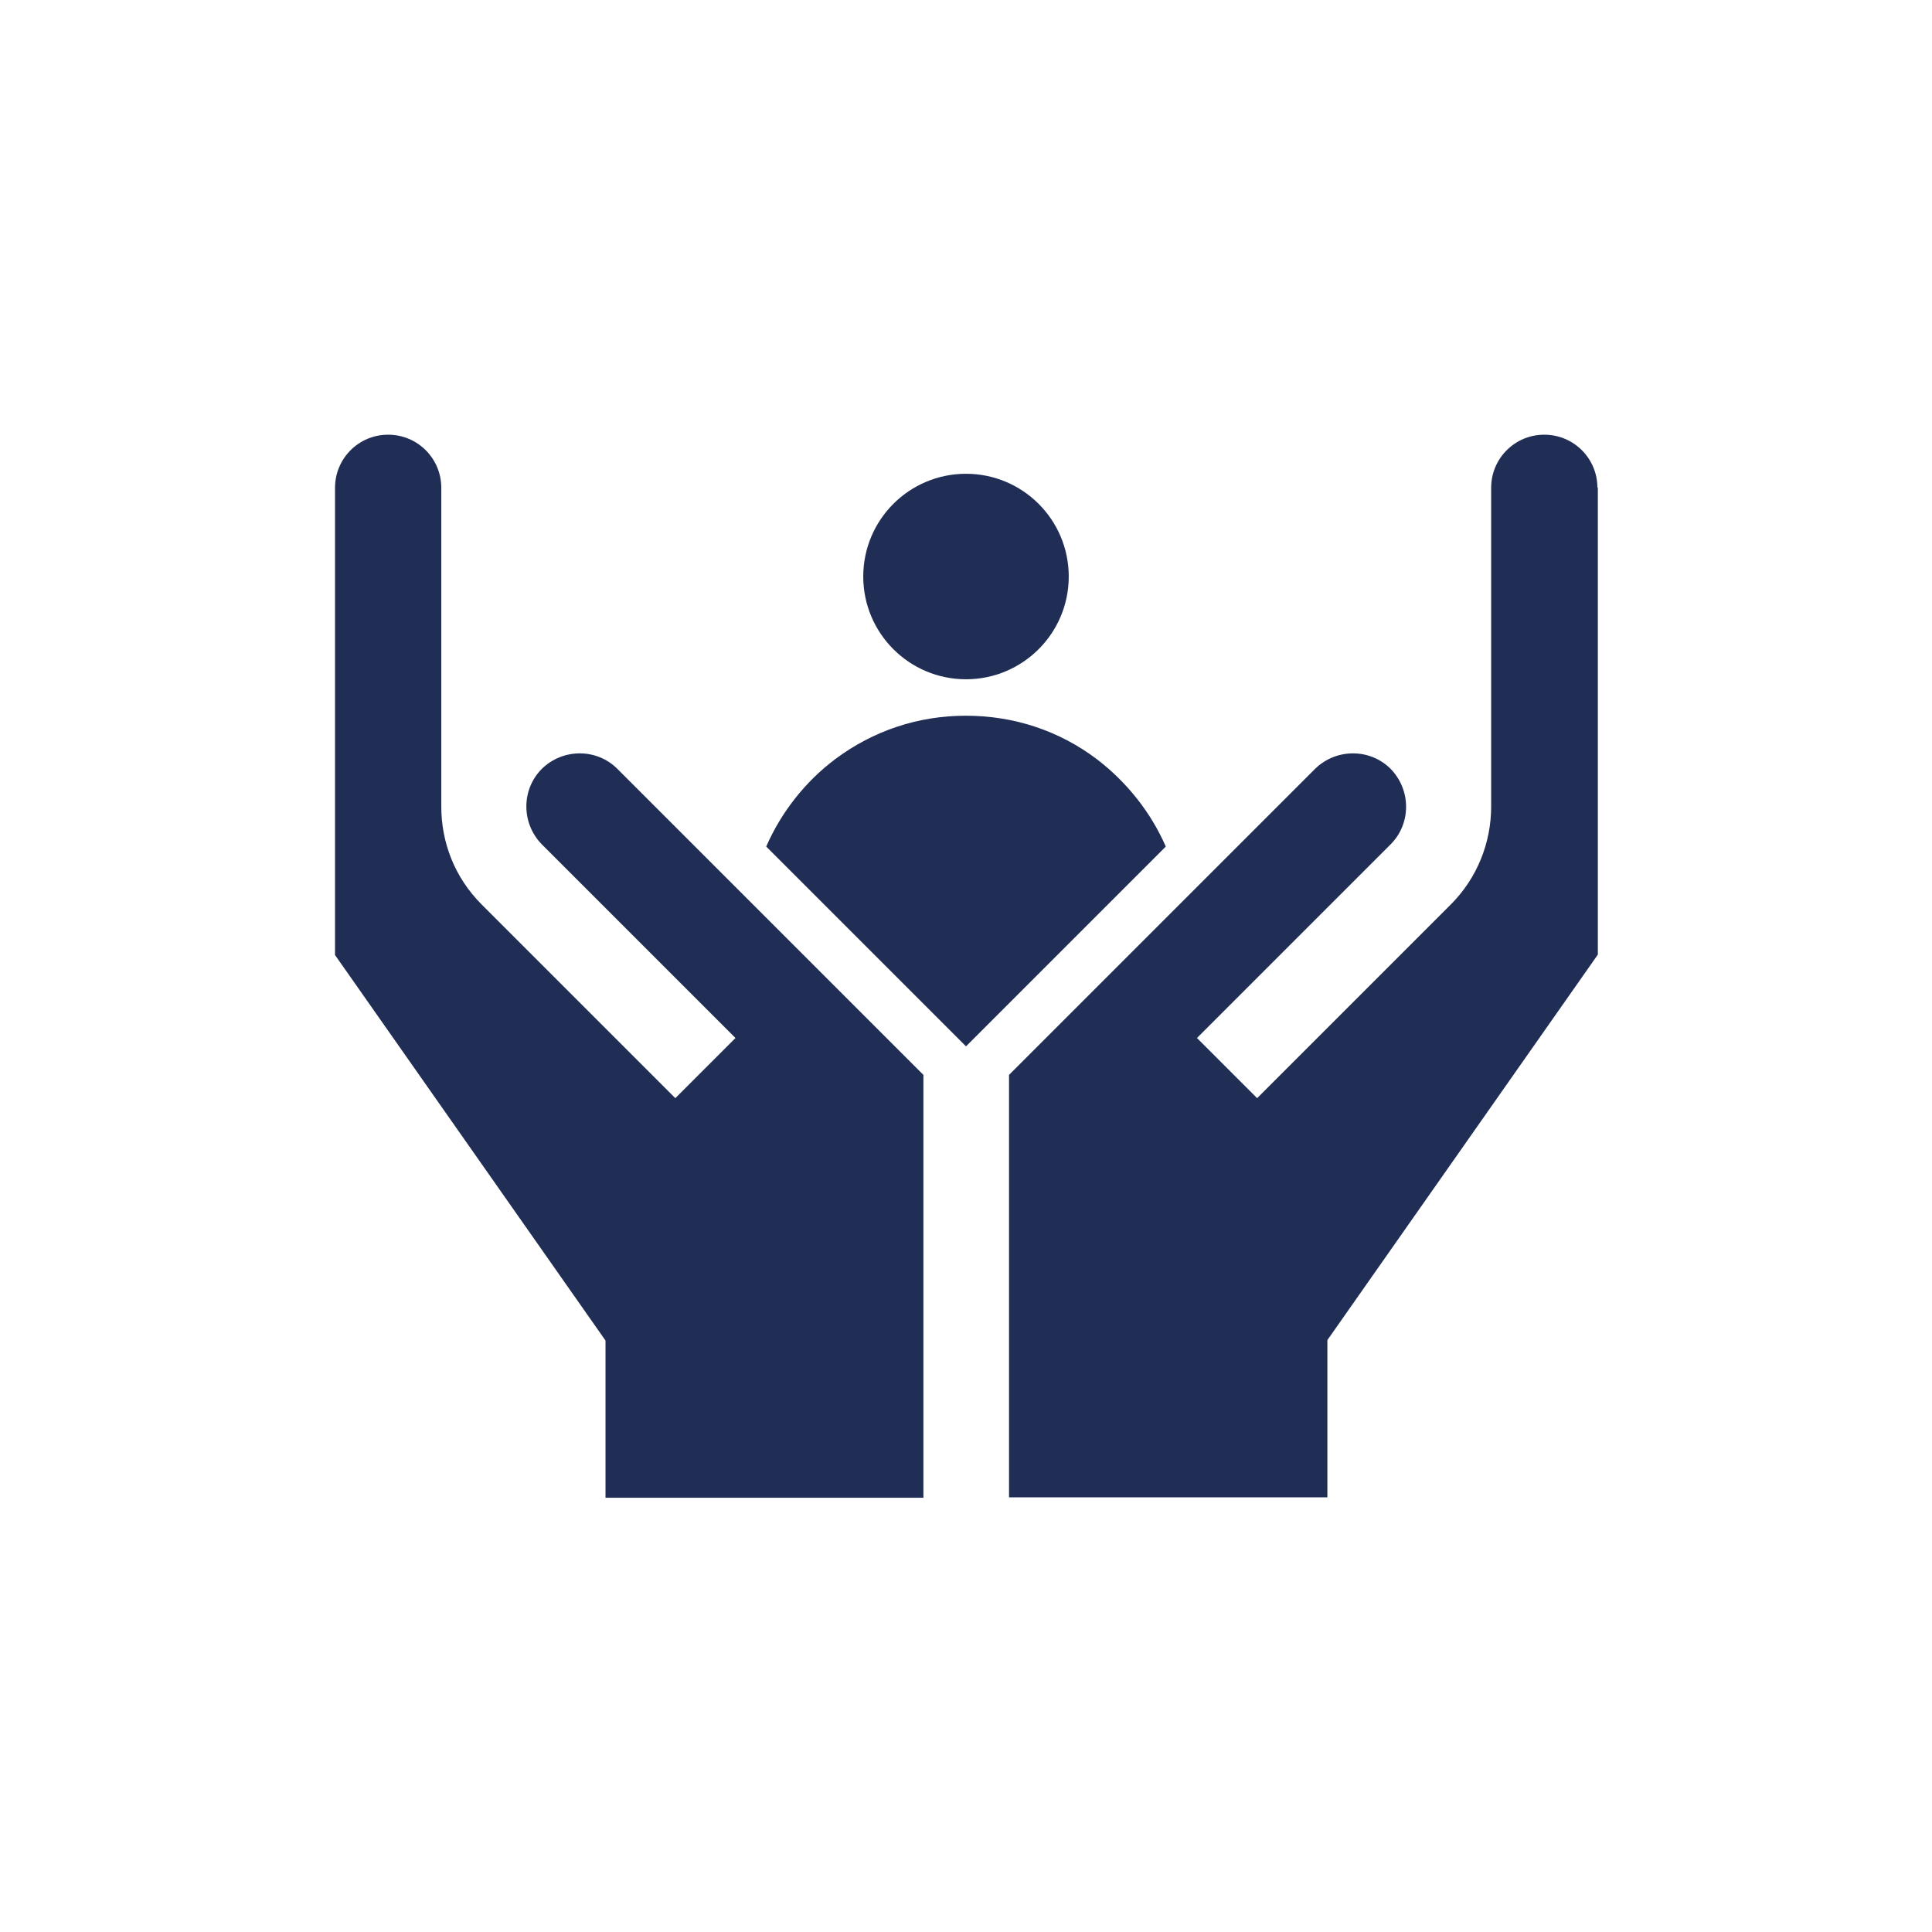
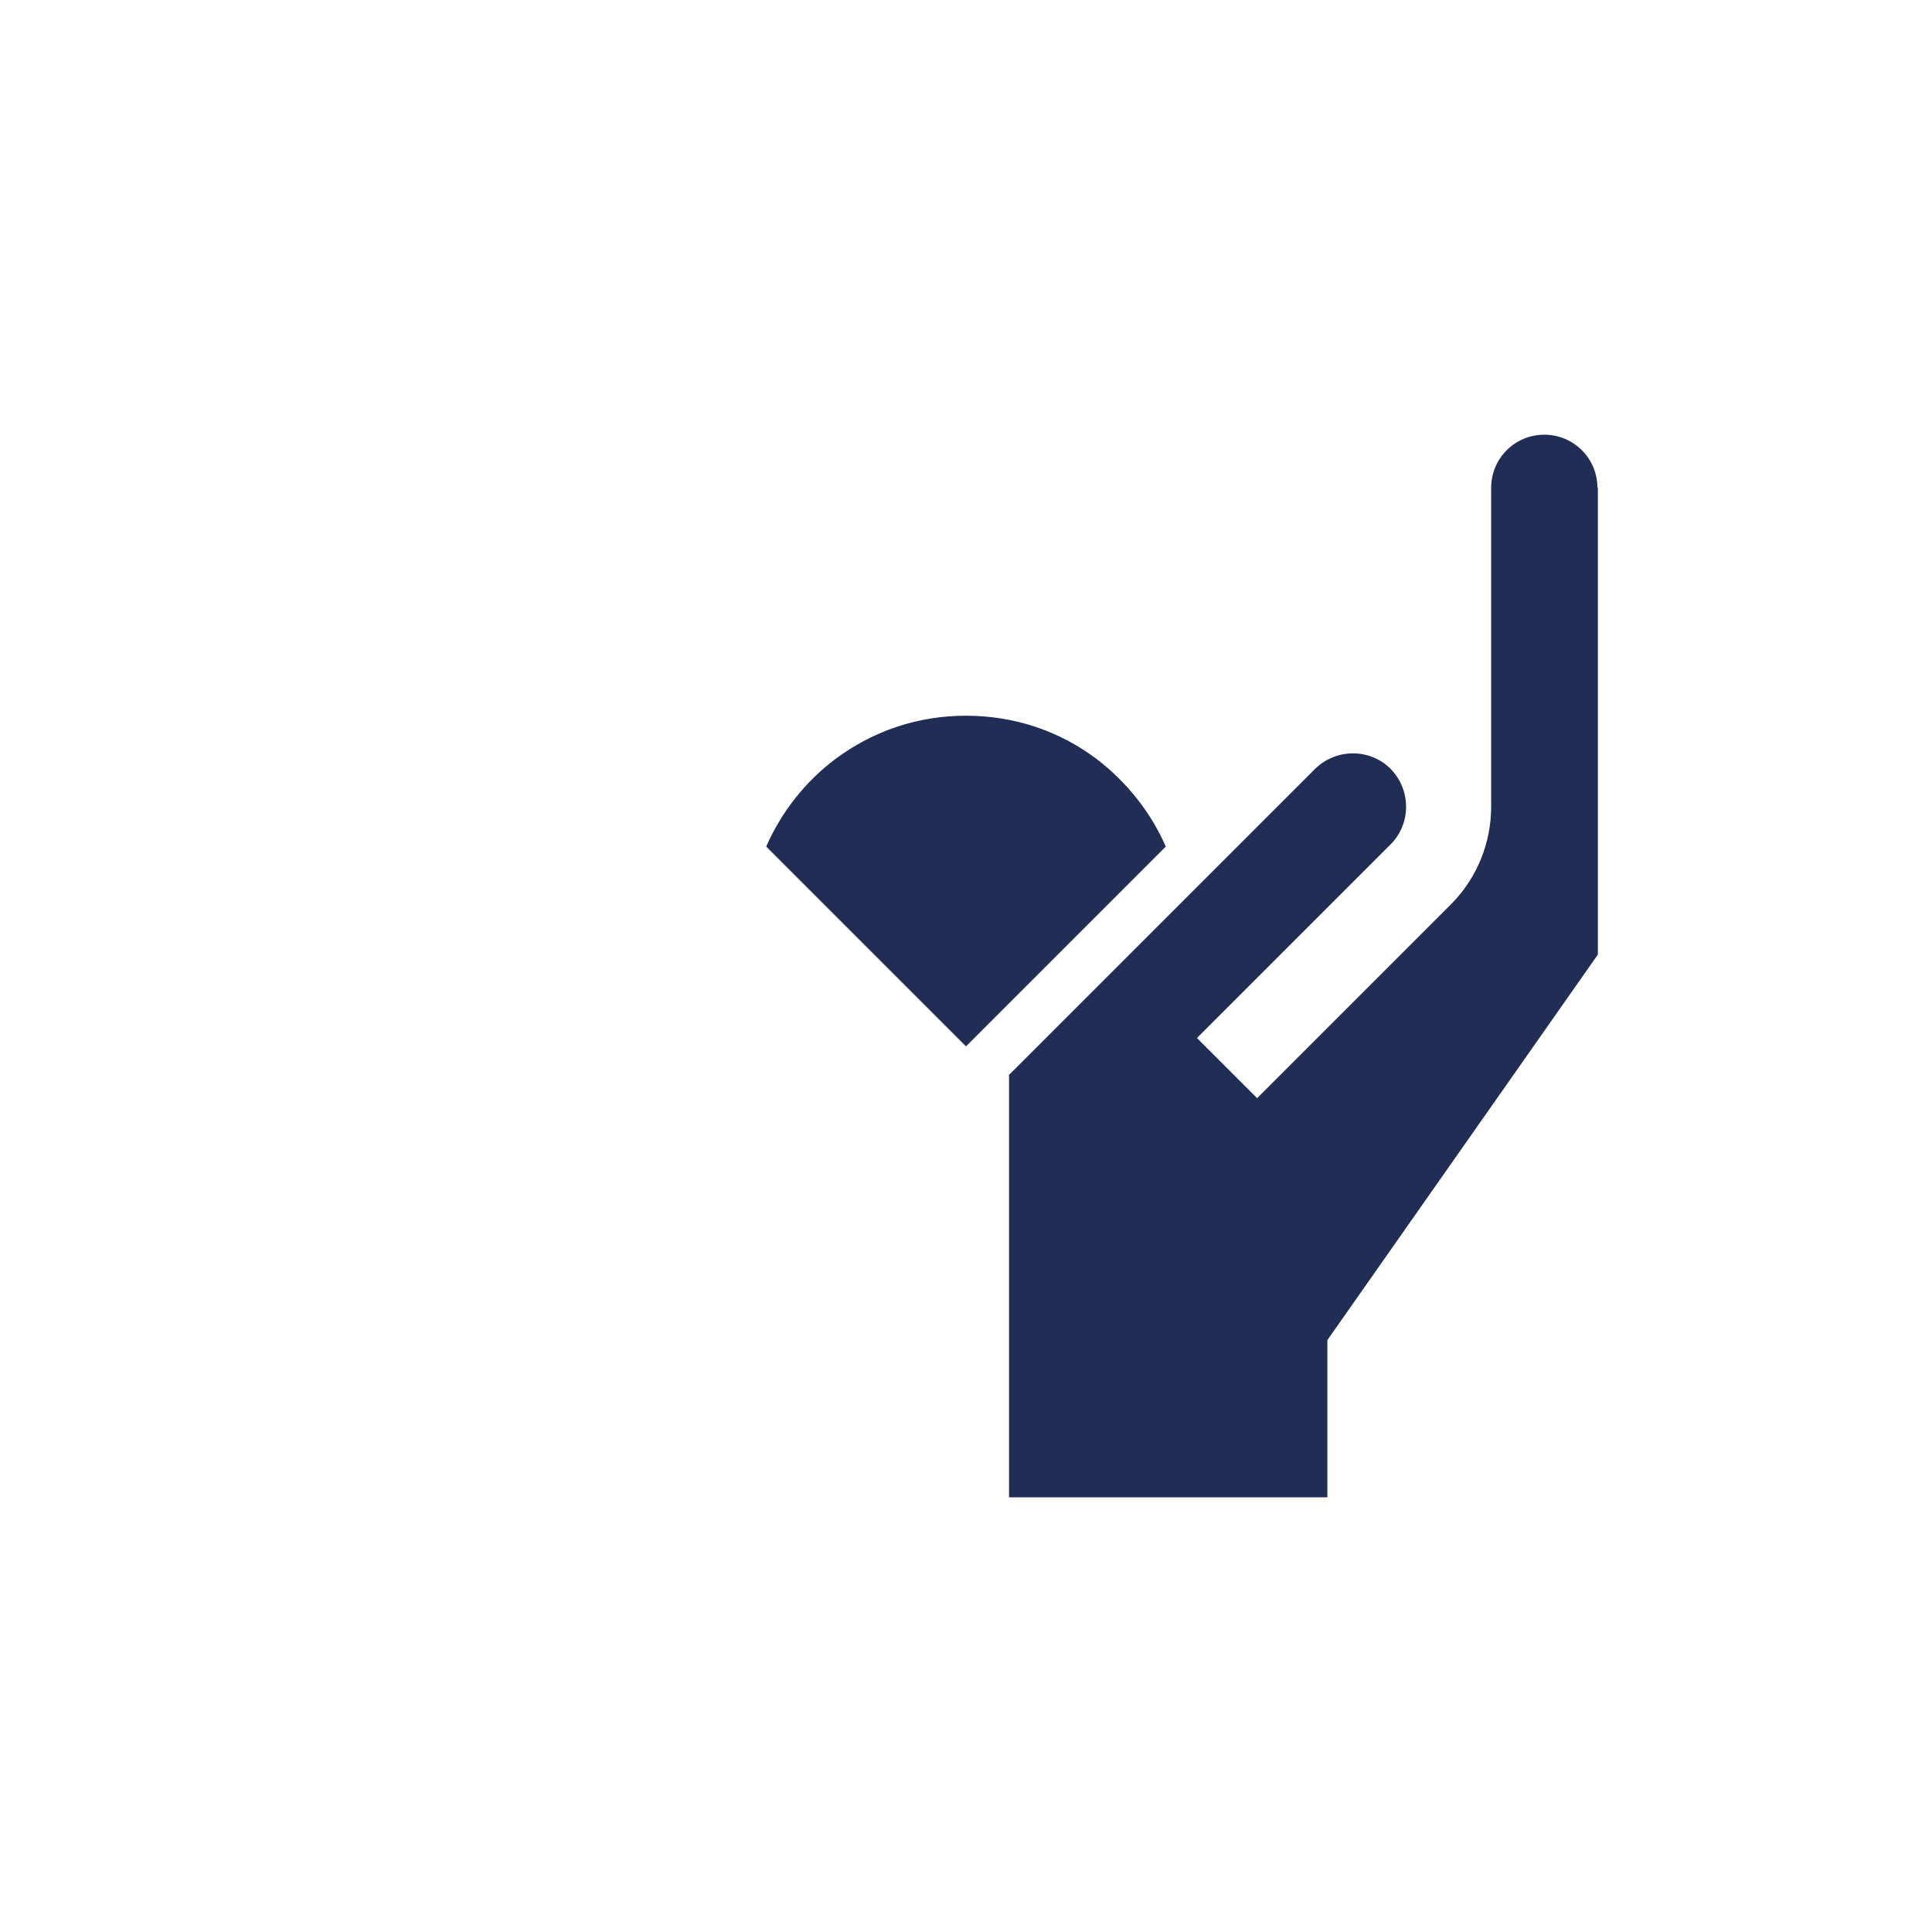
<svg xmlns="http://www.w3.org/2000/svg" id="Layer_1" data-name="Layer 1" viewBox="0 0 44 44">
  <defs>
    <style>
      .cls-1 {
        fill: #202e55;
      }
    </style>
  </defs>
-   <circle class="cls-1" cx="22" cy="13.13" r="2.34" />
  <path class="cls-1" d="M24.98,17.29c-.86-.65-1.89-.99-2.98-.99s-2.11.34-2.98.99c-.68.51-1.23,1.21-1.57,1.99l4.55,4.55,4.55-4.55c-.34-.78-.89-1.47-1.57-1.99Z" />
-   <path class="cls-1" d="M21.03,34.1v-9.62l-6.97-6.97c-.47-.47-1.24-.47-1.72,0-.47.47-.47,1.24,0,1.72l4.41,4.41-1.37,1.37-4.41-4.41c-.62-.62-.92-1.42-.92-2.23h0v-7.26c0-.67-.54-1.21-1.21-1.21s-1.21.54-1.21,1.21v10.64l6.16,8.78v3.58h7.25Z" />
  <path class="cls-1" d="M36.38,11.11c0-.67-.54-1.21-1.21-1.21s-1.21.54-1.21,1.21v7.26h0c0,.81-.31,1.62-.92,2.23l-4.41,4.41-1.37-1.37,4.41-4.41c.47-.47.47-1.24,0-1.72-.47-.47-1.24-.47-1.72,0l-6.97,6.97v9.62h7.25v-3.58l6.16-8.78v-10.64Z" />
</svg>